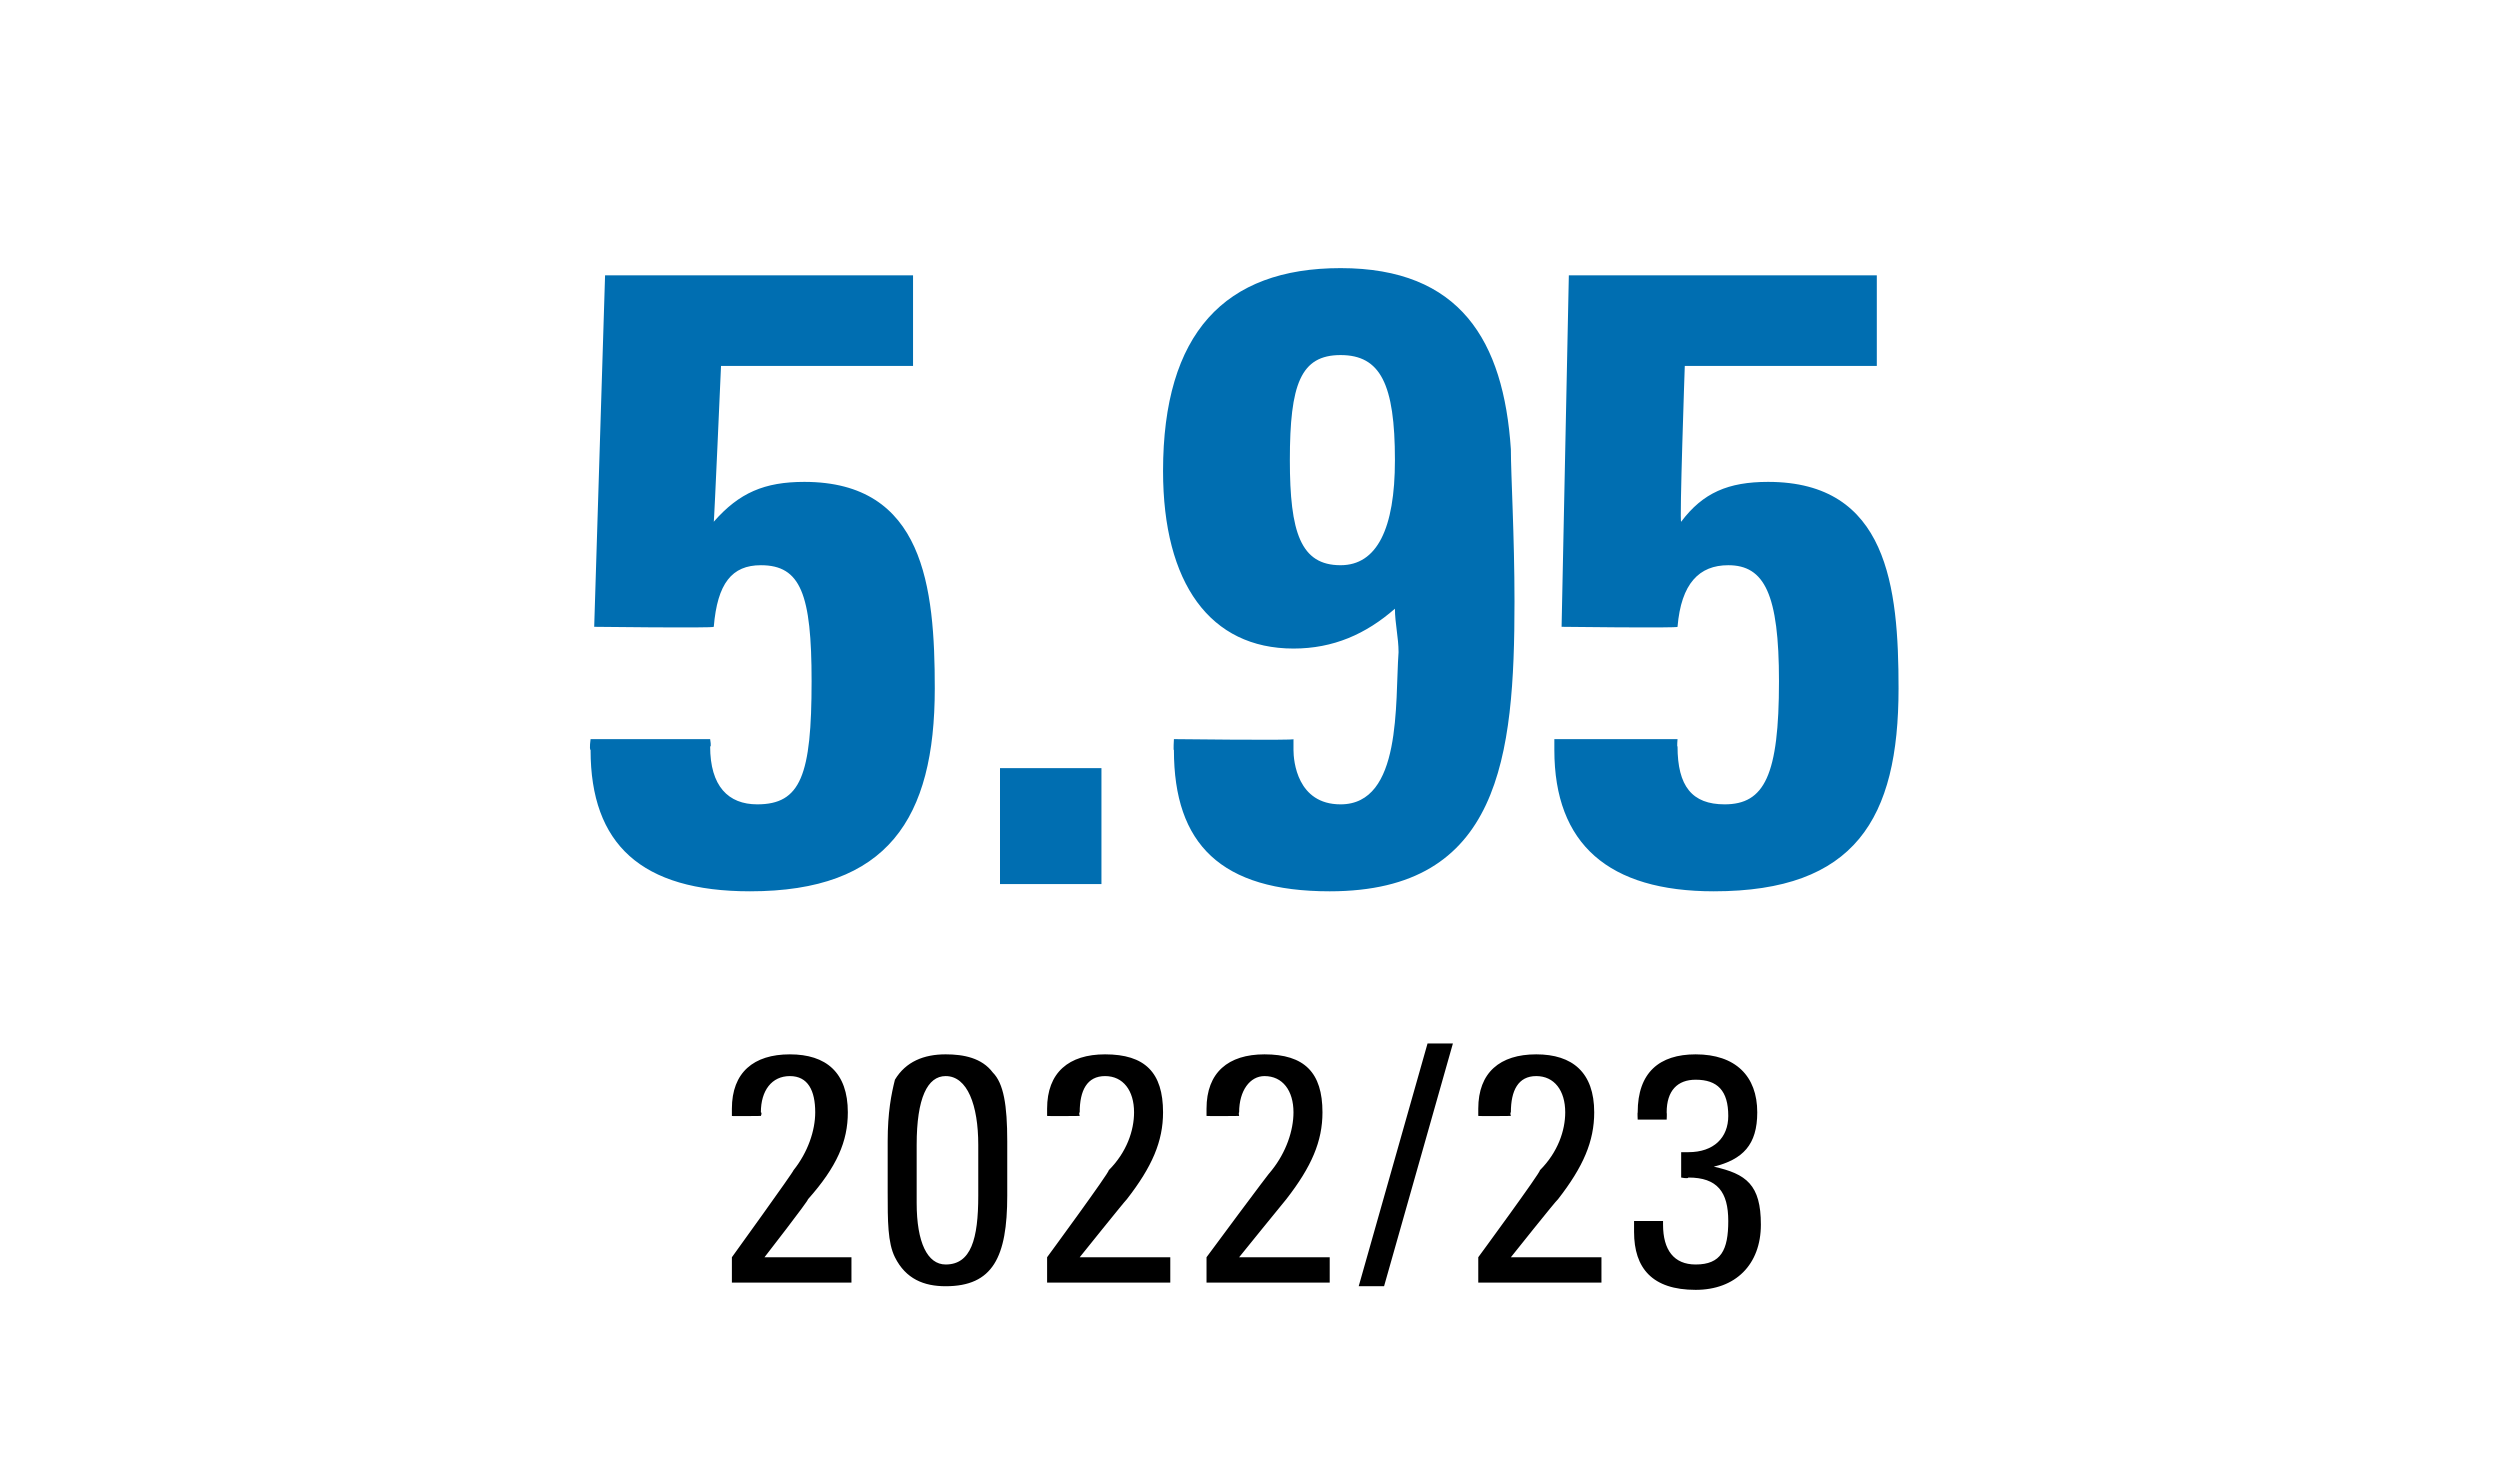
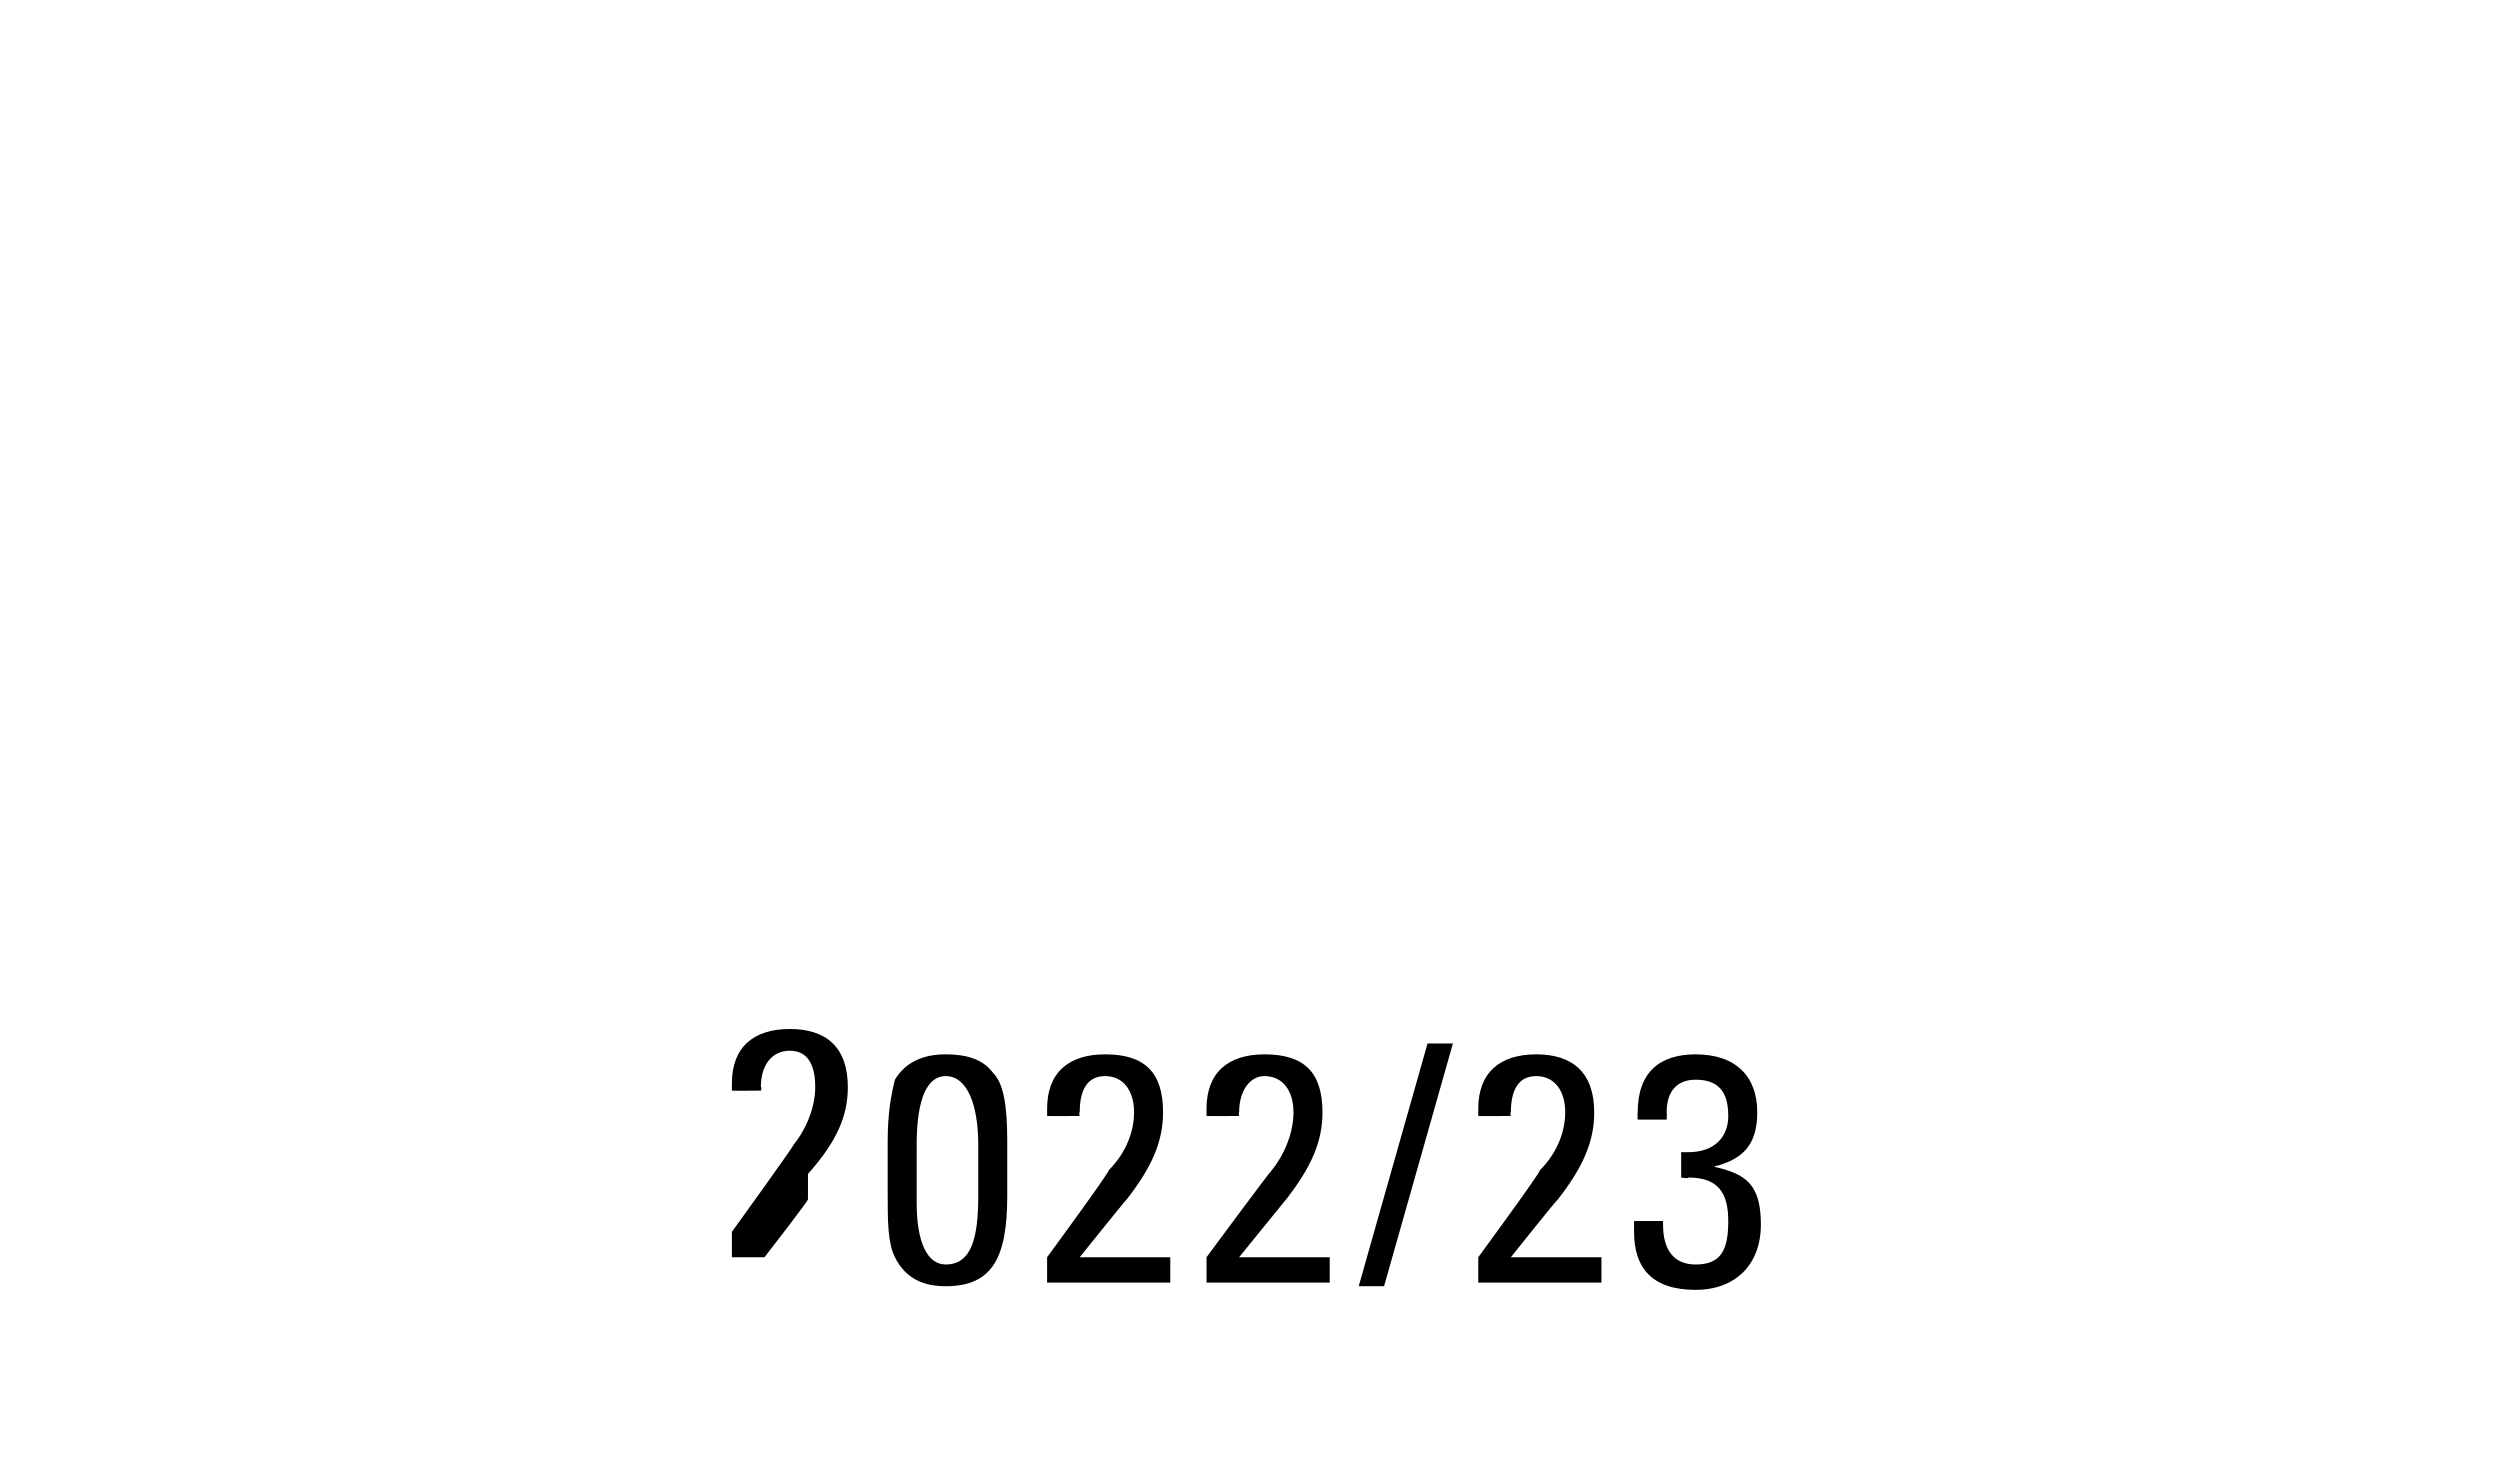
<svg xmlns="http://www.w3.org/2000/svg" version="1.1" width="69px" height="40.5px" viewBox="0 -7 69 40.5" style="top:-7px">
  <desc>5.95 2022/23</desc>
  <defs />
  <g id="Polygon83850">
-     <path d="m22.3 26.1c.02.03-1.2 1.6-1.2 1.6l2.4 0l0 .7l-3.3 0l0-.7c0 0 1.71-2.37 1.7-2.4c.4-.5.6-1.1.6-1.6c0-.6-.2-1-.7-1c-.5 0-.8.4-.8 1c.04.01 0 .1 0 .1c0 0-.81.01-.8 0c0-.1 0-.2 0-.2c0-1 .6-1.5 1.6-1.5c1 0 1.6.5 1.6 1.6c0 .8-.3 1.5-1.1 2.4zm5.5-.1c0 1.7-.4 2.5-1.7 2.5c-.6 0-1.1-.2-1.4-.8c-.2-.4-.2-1-.2-1.8c0 0 0-1.4 0-1.4c0-.8.1-1.3.2-1.7c.3-.5.8-.7 1.4-.7c.5 0 1 .1 1.3.5c.3.3.4.9.4 1.9c0 0 0 1.5 0 1.5zm-2.5.2c0 1.1.3 1.7.8 1.7c.7 0 .9-.7.9-1.9c0 0 0-1.4 0-1.4c0-1.1-.3-1.9-.9-1.9c-.5 0-.8.6-.8 1.9c0 0 0 1.6 0 1.6zm5.8-.1c-.04.03-1.3 1.6-1.3 1.6l2.5 0l0 .7l-3.4 0l0-.7c0 0 1.74-2.37 1.7-2.4c.5-.5.7-1.1.7-1.6c0-.6-.3-1-.8-1c-.5 0-.7.4-.7 1c-.03.01 0 .1 0 .1c0 0-.88.01-.9 0c0-.1 0-.2 0-.2c0-1 .6-1.5 1.6-1.5c1.1 0 1.6.5 1.6 1.6c0 .8-.3 1.5-1 2.4zm4.4 0c-.03.03-1.3 1.6-1.3 1.6l2.5 0l0 .7l-3.4 0l0-.7c0 0 1.75-2.37 1.8-2.4c.4-.5.6-1.1.6-1.6c0-.6-.3-1-.8-1c-.4 0-.7.4-.7 1c-.02.01 0 .1 0 .1c0 0-.86.01-.9 0c0-.1 0-.2 0-.2c0-1 .6-1.5 1.6-1.5c1.1 0 1.6.5 1.6 1.6c0 .8-.3 1.5-1 2.4zm4.6-4.3l-1.9 6.7l-.7 0l1.9-6.7l.7 0zm2.9 4.3c-.05.03-1.3 1.6-1.3 1.6l2.5 0l0 .7l-3.4 0l0-.7c0 0 1.74-2.37 1.7-2.4c.5-.5.7-1.1.7-1.6c0-.6-.3-1-.8-1c-.5 0-.7.4-.7 1c-.03.01 0 .1 0 .1c0 0-.88.01-.9 0c0-.1 0-.2 0-.2c0-1 .6-1.5 1.6-1.5c1 0 1.6.5 1.6 1.6c0 .8-.3 1.5-1 2.4zm4.3-.9c.9.2 1.3.5 1.3 1.6c0 1.1-.7 1.8-1.8 1.8c-1.2 0-1.7-.6-1.7-1.6c0 .01 0-.3 0-.3l.8 0c0 0 0 .14 0 .1c0 .7.3 1.1.9 1.1c.7 0 .9-.4.9-1.2c0-.8-.3-1.2-1.1-1.2c-.01.04-.2 0-.2 0c0 0 0-.69 0-.7c.1 0 .2 0 .2 0c.7 0 1.1-.4 1.1-1c0-.7-.3-1-.9-1c-.5 0-.8.3-.8.9c.01.03 0 .2 0 .2l-.8 0c0 0-.01-.2 0-.2c0-1.1.6-1.6 1.6-1.6c1.1 0 1.7.6 1.7 1.6c0 .9-.4 1.3-1.2 1.5z" stroke="none" fill="#000" />
+     <path d="m22.3 26.1c.02.03-1.2 1.6-1.2 1.6l2.4 0l-3.3 0l0-.7c0 0 1.71-2.37 1.7-2.4c.4-.5.6-1.1.6-1.6c0-.6-.2-1-.7-1c-.5 0-.8.4-.8 1c.04.01 0 .1 0 .1c0 0-.81.01-.8 0c0-.1 0-.2 0-.2c0-1 .6-1.5 1.6-1.5c1 0 1.6.5 1.6 1.6c0 .8-.3 1.5-1.1 2.4zm5.5-.1c0 1.7-.4 2.5-1.7 2.5c-.6 0-1.1-.2-1.4-.8c-.2-.4-.2-1-.2-1.8c0 0 0-1.4 0-1.4c0-.8.1-1.3.2-1.7c.3-.5.8-.7 1.4-.7c.5 0 1 .1 1.3.5c.3.3.4.9.4 1.9c0 0 0 1.5 0 1.5zm-2.5.2c0 1.1.3 1.7.8 1.7c.7 0 .9-.7.9-1.9c0 0 0-1.4 0-1.4c0-1.1-.3-1.9-.9-1.9c-.5 0-.8.6-.8 1.9c0 0 0 1.6 0 1.6zm5.8-.1c-.04.03-1.3 1.6-1.3 1.6l2.5 0l0 .7l-3.4 0l0-.7c0 0 1.74-2.37 1.7-2.4c.5-.5.7-1.1.7-1.6c0-.6-.3-1-.8-1c-.5 0-.7.4-.7 1c-.03.01 0 .1 0 .1c0 0-.88.01-.9 0c0-.1 0-.2 0-.2c0-1 .6-1.5 1.6-1.5c1.1 0 1.6.5 1.6 1.6c0 .8-.3 1.5-1 2.4zm4.4 0c-.03.03-1.3 1.6-1.3 1.6l2.5 0l0 .7l-3.4 0l0-.7c0 0 1.75-2.37 1.8-2.4c.4-.5.6-1.1.6-1.6c0-.6-.3-1-.8-1c-.4 0-.7.4-.7 1c-.02.01 0 .1 0 .1c0 0-.86.01-.9 0c0-.1 0-.2 0-.2c0-1 .6-1.5 1.6-1.5c1.1 0 1.6.5 1.6 1.6c0 .8-.3 1.5-1 2.4zm4.6-4.3l-1.9 6.7l-.7 0l1.9-6.7l.7 0zm2.9 4.3c-.05.03-1.3 1.6-1.3 1.6l2.5 0l0 .7l-3.4 0l0-.7c0 0 1.74-2.37 1.7-2.4c.5-.5.7-1.1.7-1.6c0-.6-.3-1-.8-1c-.5 0-.7.4-.7 1c-.03.01 0 .1 0 .1c0 0-.88.01-.9 0c0-.1 0-.2 0-.2c0-1 .6-1.5 1.6-1.5c1 0 1.6.5 1.6 1.6c0 .8-.3 1.5-1 2.4zm4.3-.9c.9.2 1.3.5 1.3 1.6c0 1.1-.7 1.8-1.8 1.8c-1.2 0-1.7-.6-1.7-1.6c0 .01 0-.3 0-.3l.8 0c0 0 0 .14 0 .1c0 .7.3 1.1.9 1.1c.7 0 .9-.4.9-1.2c0-.8-.3-1.2-1.1-1.2c-.01.04-.2 0-.2 0c0 0 0-.69 0-.7c.1 0 .2 0 .2 0c.7 0 1.1-.4 1.1-1c0-.7-.3-1-.9-1c-.5 0-.8.3-.8.9c.01.03 0 .2 0 .2l-.8 0c0 0-.01-.2 0-.2c0-1.1.6-1.6 1.6-1.6c1.1 0 1.7.6 1.7 1.6c0 .9-.4 1.3-1.2 1.5z" stroke="none" fill="#000" />
  </g>
  <g id="Polygon83849">
-     <path d="m25.2.6l0 2.5l-5.3 0c0 0-.19 4.34-.2 4.3c.7-.8 1.4-1.1 2.5-1.1c3.3 0 3.6 2.9 3.6 5.7c0 3.6-1.3 5.6-5.1 5.6c-3 0-4.4-1.3-4.4-3.9c-.04-.02 0-.3 0-.3l3.3 0c0 0 .04.23 0 .2c0 1.1.5 1.6 1.3 1.6c1.2 0 1.5-.8 1.5-3.4c0-2.4-.3-3.2-1.4-3.2c-.8 0-1.2.5-1.3 1.7c-.01.04-3.3 0-3.3 0l.3-9.7l8.5 0zm5.2 13.6l0 3.2l-2.8 0l0-3.2l2.8 0zm11.3-8.8c0 .7.1 2.4.1 4.2c0 4.3-.4 8-5.1 8c-3 0-4.3-1.3-4.3-3.9c-.02.03 0-.3 0-.3c0 0 3.34.04 3.3 0c0 .2 0 .3 0 .3c0 .3.1 1.5 1.3 1.5c1.7 0 1.5-2.8 1.6-4.2c0-.4-.1-.8-.1-1.2c-.8.7-1.7 1.1-2.8 1.1c-2.3 0-3.6-1.8-3.6-4.9c0-3.8 1.7-5.6 4.9-5.6c3.3 0 4.5 2 4.7 5zm-4.7 3.2c1 0 1.5-1 1.5-2.9c0-2.1-.4-2.9-1.5-2.9c-1.1 0-1.4.8-1.4 2.9c0 2 .3 2.9 1.4 2.9zm14.8-8l0 2.5l-5.3 0c0 0-.15 4.34-.1 4.3c.6-.8 1.3-1.1 2.4-1.1c3.3 0 3.6 2.9 3.6 5.7c0 3.6-1.2 5.6-5.1 5.6c-2.9 0-4.4-1.3-4.4-3.9c0-.02 0-.3 0-.3l3.4 0c0 0-.02.23 0 .2c0 1.1.4 1.6 1.3 1.6c1.1 0 1.5-.8 1.5-3.4c0-2.4-.4-3.2-1.4-3.2c-.8 0-1.3.5-1.4 1.7c.03.04-3.2 0-3.2 0l.2-9.7l8.5 0z" stroke="none" fill="#006eb1" />
-   </g>
+     </g>
</svg>